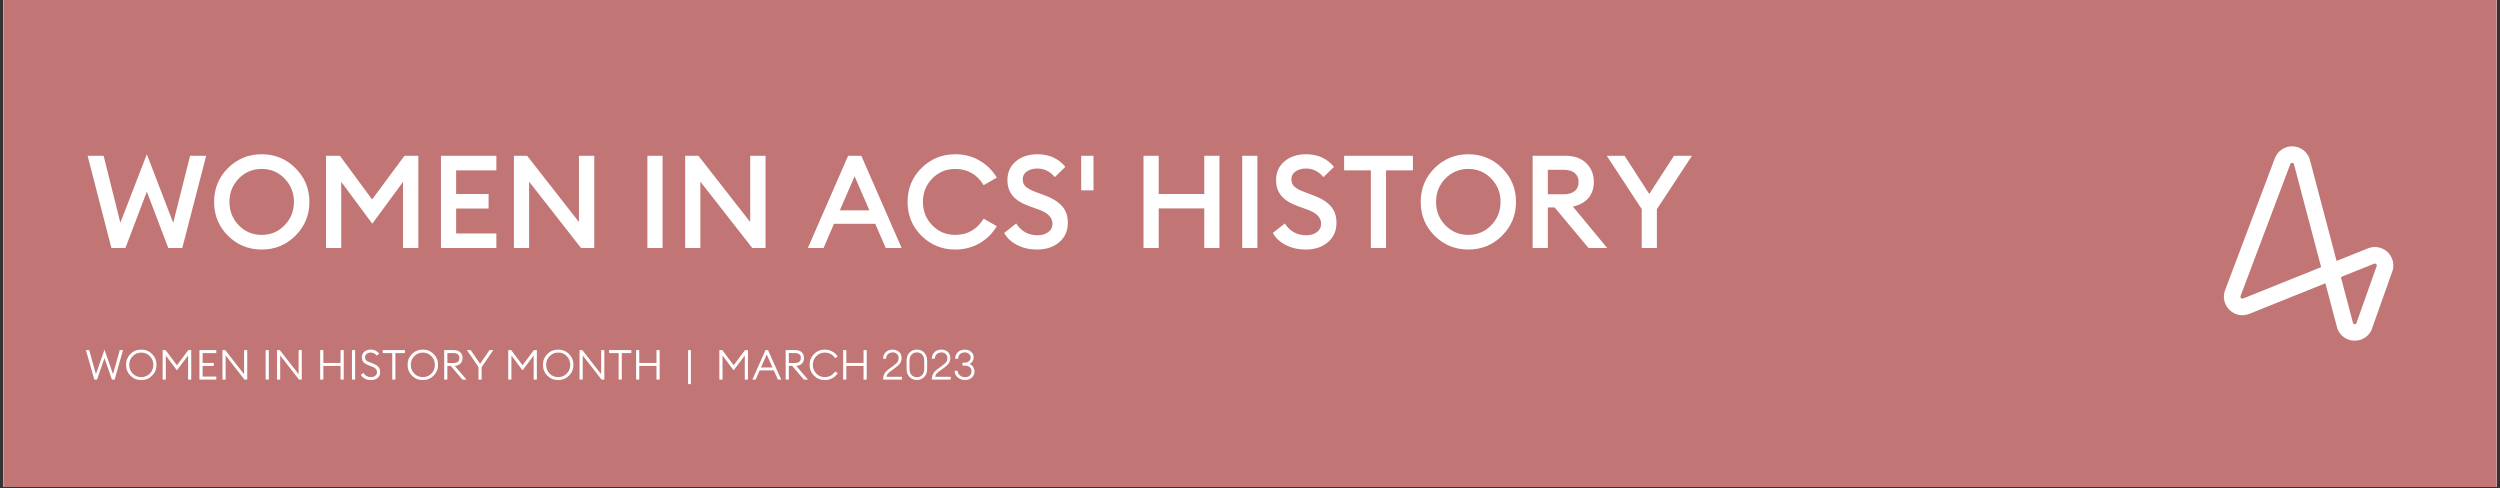
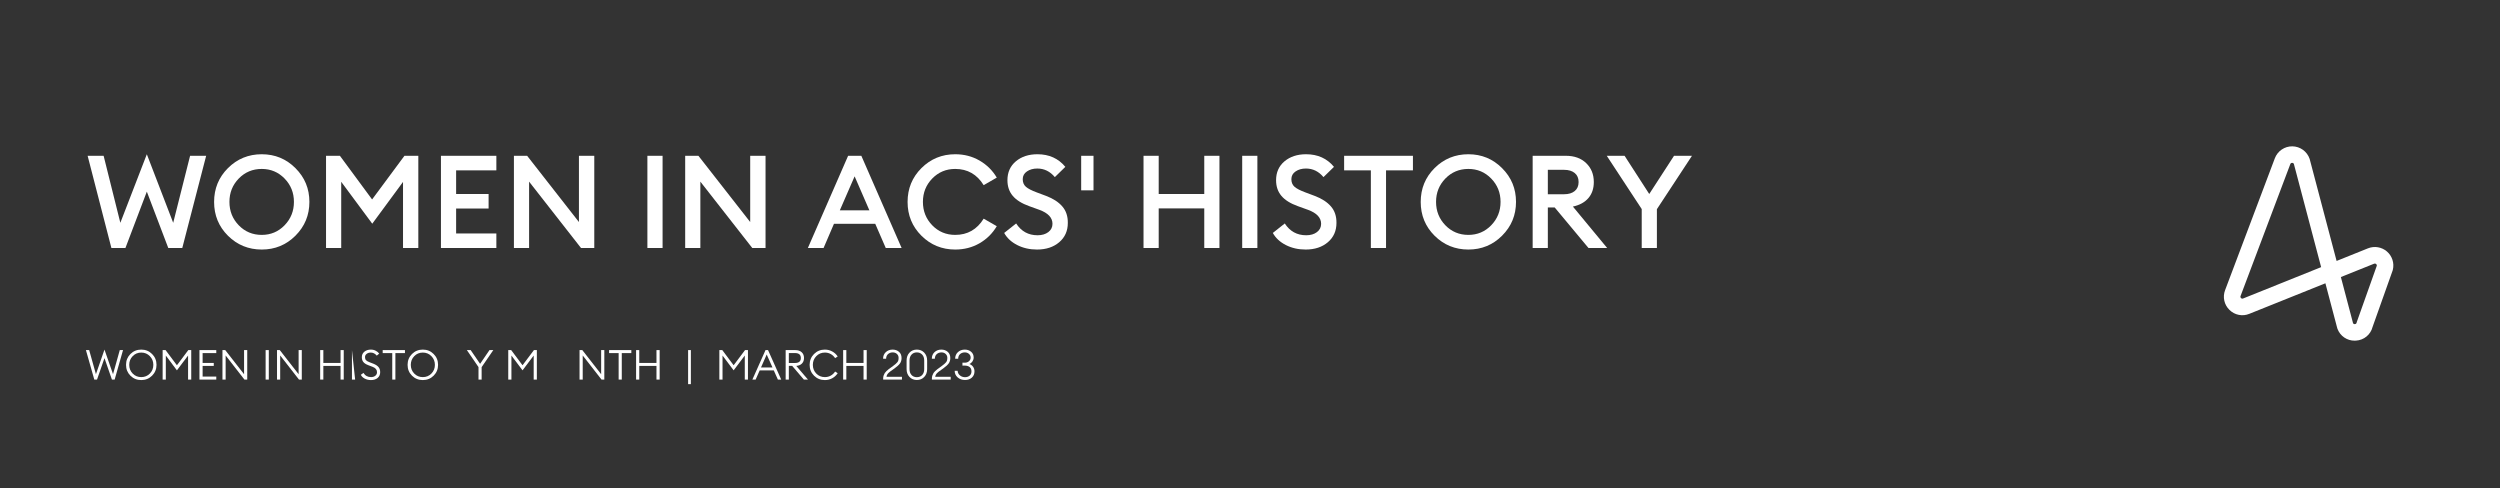
<svg xmlns="http://www.w3.org/2000/svg" width="1280" zoomAndPan="magnify" viewBox="0 0 960 187.5" height="250" preserveAspectRatio="xMidYMid meet" version="1.0">
  <rect x="0" y="0" width="960" height="187.5" fill="#333333" stroke="none" />
  <defs>
    <g />
    <clipPath id="35533a6e92">
-       <path d="M 1.277 0 L 958.723 0 L 958.723 187 L 1.277 187 Z M 1.277 0 " clip-rule="nonzero" />
-     </clipPath>
+       </clipPath>
    <clipPath id="5fc7d5e756">
      <path d="M 853.969 56.102 L 919.047 56.102 L 919.047 130.902 L 853.969 130.902 Z M 853.969 56.102 " clip-rule="nonzero" />
    </clipPath>
  </defs>
  <g clip-path="url(#35533a6e92)">
    <path fill="#ffffff" d="M 1.277 0 L 958.723 0 L 958.723 194.48 L 1.277 194.48 Z M 1.277 0 " fill-opacity="1" fill-rule="nonzero" />
    <path fill="#ffffff" d="M 1.277 0 L 958.723 0 L 958.723 187 L 1.277 187 Z M 1.277 0 " fill-opacity="1" fill-rule="nonzero" />
    <path fill="#c17575" d="M 1.277 0 L 958.723 0 L 958.723 187 L 1.277 187 Z M 1.277 0 " fill-opacity="1" fill-rule="nonzero" />
  </g>
  <g clip-path="url(#5fc7d5e756)">
    <path fill="#ffffff" d="M 904.176 130.812 C 903.465 130.82 902.766 130.719 902.082 130.512 C 901.402 130.301 900.766 129.996 900.176 129.59 C 899.59 129.188 899.074 128.703 898.637 128.141 C 898.195 127.578 897.852 126.961 897.598 126.293 C 897.555 126.18 897.52 126.066 897.488 125.953 L 892.953 108.781 L 863.723 120.516 C 863.086 120.777 862.422 120.941 861.734 121.012 C 861.047 121.078 860.367 121.043 859.691 120.906 C 859.012 120.773 858.371 120.543 857.762 120.219 C 857.152 119.891 856.602 119.484 856.113 119 C 855.617 118.52 855.199 117.977 854.859 117.375 C 854.523 116.773 854.281 116.133 854.133 115.457 C 853.984 114.781 853.934 114.102 853.988 113.41 C 854.039 112.723 854.191 112.055 854.441 111.41 L 873.535 60.781 C 873.793 60.102 874.148 59.473 874.598 58.898 C 875.051 58.324 875.578 57.832 876.184 57.422 C 876.785 57.012 877.438 56.699 878.137 56.488 C 878.836 56.281 879.551 56.18 880.277 56.191 C 881.008 56.203 881.719 56.324 882.414 56.555 C 883.105 56.785 883.746 57.113 884.336 57.539 C 884.93 57.969 885.441 58.477 885.875 59.062 C 886.312 59.648 886.648 60.289 886.887 60.98 C 886.91 61.051 886.934 61.125 886.953 61.203 L 897.254 100.203 L 909.301 95.359 C 909.906 95.117 910.531 94.961 911.176 94.891 C 911.82 94.82 912.465 94.836 913.105 94.945 C 913.746 95.051 914.359 95.242 914.949 95.516 C 915.539 95.789 916.078 96.141 916.57 96.562 C 917.066 96.988 917.492 97.469 917.852 98.012 C 918.211 98.551 918.492 99.133 918.695 99.75 C 918.895 100.367 919.012 101 919.039 101.652 C 919.066 102.301 919.004 102.941 918.855 103.574 C 918.832 103.691 918.797 103.805 918.758 103.914 L 911.078 125.523 C 910.898 126.242 910.609 126.918 910.211 127.547 C 909.816 128.176 909.332 128.73 908.762 129.203 C 908.188 129.676 907.555 130.051 906.863 130.32 C 906.172 130.594 905.457 130.75 904.715 130.793 C 904.535 130.809 904.355 130.812 904.176 130.812 Z M 903.566 124.094 C 903.633 124.227 903.73 124.324 903.859 124.391 C 903.988 124.457 904.125 124.48 904.27 124.457 C 904.438 124.457 904.586 124.402 904.715 124.293 C 904.844 124.184 904.918 124.043 904.945 123.879 C 904.973 123.762 905.008 123.648 905.047 123.539 L 912.703 102.012 C 912.715 101.883 912.691 101.758 912.637 101.641 C 912.582 101.52 912.504 101.422 912.398 101.348 C 912.293 101.27 912.176 101.223 912.047 101.207 C 911.918 101.191 911.793 101.207 911.676 101.254 L 898.898 106.387 Z M 880.172 62.543 C 880.012 62.535 879.867 62.574 879.738 62.664 C 879.609 62.754 879.52 62.875 879.473 63.027 L 860.379 113.656 C 860.262 113.961 860.32 114.23 860.555 114.457 C 860.789 114.688 861.055 114.742 861.359 114.617 L 891.316 102.578 L 880.855 62.977 C 880.801 62.84 880.715 62.73 880.59 62.648 C 880.469 62.57 880.332 62.535 880.188 62.543 Z M 880.172 62.543 " fill-opacity="1" fill-rule="nonzero" />
  </g>
  <g fill="#ffffff" fill-opacity="1">
    <g transform="translate(32.603, 95.23)">
      <g>
        <path d="M 32.016 0 L 23.781 -21.641 L 15.562 0 L 10.172 0 L 1.047 -35.406 L 7.188 -35.406 L 13.609 -9.672 L 23.781 -36 L 33.906 -9.672 L 40.391 -35.406 L 46.562 -35.406 L 37.391 0 Z M 32.016 0 " />
      </g>
    </g>
  </g>
  <g fill="#ffffff" fill-opacity="1">
    <g transform="translate(80.119, 95.23)">
      <g>
        <path d="M 20.391 -5.031 C 23.848 -5.031 26.77 -6.258 29.156 -8.719 C 31.551 -11.188 32.75 -14.18 32.75 -17.703 C 32.75 -21.223 31.551 -24.211 29.156 -26.672 C 26.77 -29.129 23.848 -30.359 20.391 -30.359 C 16.898 -30.359 13.957 -29.129 11.562 -26.672 C 9.176 -24.211 7.984 -21.223 7.984 -17.703 C 7.984 -14.18 9.176 -11.188 11.562 -8.719 C 13.957 -6.258 16.898 -5.031 20.391 -5.031 Z M 33.344 -4.734 C 29.789 -1.18 25.473 0.594 20.391 0.594 C 15.305 0.594 10.984 -1.172 7.422 -4.703 C 3.867 -8.242 2.094 -12.57 2.094 -17.688 C 2.094 -22.812 3.867 -27.145 7.422 -30.688 C 10.984 -34.227 15.305 -36 20.391 -36 C 25.473 -36 29.789 -34.219 33.344 -30.656 C 36.906 -27.102 38.688 -22.785 38.688 -17.703 C 38.688 -12.617 36.906 -8.297 33.344 -4.734 Z M 33.344 -4.734 " />
      </g>
    </g>
  </g>
  <g fill="#ffffff" fill-opacity="1">
    <g transform="translate(120.854, 95.23)">
      <g>
        <path d="M 4.344 -35.406 L 9.672 -35.406 L 22.031 -18.641 L 34.453 -35.406 L 39.781 -35.406 L 39.781 0 L 33.906 0 L 33.906 -25.375 L 22.094 -9.328 L 10.172 -25.422 L 10.172 0 L 4.344 0 Z M 4.344 -35.406 " />
      </g>
    </g>
  </g>
  <g fill="#ffffff" fill-opacity="1">
    <g transform="translate(164.979, 95.23)">
      <g>
        <path d="M 4.344 0 L 4.344 -35.406 L 25.625 -35.406 L 25.625 -29.812 L 10.172 -29.812 L 10.172 -20.734 L 22.641 -20.734 L 22.641 -15.156 L 10.172 -15.156 L 10.172 -5.578 L 25.625 -5.578 L 25.625 0 Z M 4.344 0 " />
      </g>
    </g>
  </g>
  <g fill="#ffffff" fill-opacity="1">
    <g transform="translate(193, 95.23)">
      <g>
        <path d="M 35.203 0 L 30.109 0 L 10.172 -25.484 L 10.172 0 L 4.344 0 L 4.344 -35.406 L 9.422 -35.406 L 29.312 -9.969 L 29.312 -35.406 L 35.203 -35.406 Z M 35.203 0 " />
      </g>
    </g>
  </g>
  <g fill="#ffffff" fill-opacity="1">
    <g transform="translate(232.539, 95.23)">
      <g />
    </g>
  </g>
  <g fill="#ffffff" fill-opacity="1">
    <g transform="translate(244.256, 95.23)">
      <g>
        <path d="M 4.344 0 L 4.344 -35.406 L 10.172 -35.406 L 10.172 0 Z M 4.344 0 " />
      </g>
    </g>
  </g>
  <g fill="#ffffff" fill-opacity="1">
    <g transform="translate(258.765, 95.23)">
      <g>
        <path d="M 35.203 0 L 30.109 0 L 10.172 -25.484 L 10.172 0 L 4.344 0 L 4.344 -35.406 L 9.422 -35.406 L 29.312 -9.969 L 29.312 -35.406 L 35.203 -35.406 Z M 35.203 0 " />
      </g>
    </g>
  </g>
  <g fill="#ffffff" fill-opacity="1">
    <g transform="translate(298.303, 95.23)">
      <g />
    </g>
  </g>
  <g fill="#ffffff" fill-opacity="1">
    <g transform="translate(310.02, 95.23)">
      <g>
        <path d="M 0.203 0 L 15.656 -35.406 L 20.734 -35.406 L 36.203 0 L 30.109 0 L 26.078 -9.281 L 10.219 -9.281 L 6.234 0 Z M 18.156 -27.516 L 12.469 -14.453 L 23.828 -14.453 Z M 18.156 -27.516 " />
      </g>
    </g>
  </g>
  <g fill="#ffffff" fill-opacity="1">
    <g transform="translate(346.417, 95.23)">
      <g>
        <path d="M 20.391 0.594 C 15.305 0.594 10.984 -1.172 7.422 -4.703 C 3.867 -8.242 2.094 -12.57 2.094 -17.688 C 2.094 -22.812 3.867 -27.145 7.422 -30.688 C 10.984 -34.227 15.305 -36 20.391 -36 C 23.816 -36 26.926 -35.191 29.719 -33.578 C 32.508 -31.961 34.719 -29.781 36.344 -27.031 L 31.312 -24.125 C 28.75 -28.281 25.109 -30.359 20.391 -30.359 C 16.898 -30.359 13.957 -29.129 11.562 -26.672 C 9.176 -24.211 7.984 -21.223 7.984 -17.703 C 7.984 -14.18 9.176 -11.188 11.562 -8.719 C 13.957 -6.258 16.898 -5.031 20.391 -5.031 C 25.109 -5.031 28.75 -7.109 31.312 -11.266 L 36.344 -8.375 C 34.719 -5.613 32.508 -3.426 29.719 -1.812 C 26.926 -0.207 23.816 0.594 20.391 0.594 Z M 20.391 0.594 " />
      </g>
    </g>
  </g>
  <g fill="#ffffff" fill-opacity="1">
    <g transform="translate(384.011, 95.23)">
      <g>
        <path d="M 14.203 0.594 C 11.379 0.594 8.836 0.016 6.578 -1.141 C 4.316 -2.305 2.656 -3.852 1.594 -5.781 L 6.188 -9.422 C 8.145 -6.398 10.883 -4.891 14.406 -4.891 C 16.102 -4.891 17.484 -5.297 18.547 -6.109 C 19.609 -6.922 20.141 -7.977 20.141 -9.281 C 20.141 -11.633 18.461 -13.426 15.109 -14.656 L 11.219 -16.062 C 8.363 -17.082 6.254 -18.398 4.891 -20.016 C 3.523 -21.629 2.844 -23.633 2.844 -26.031 C 2.844 -29.051 3.922 -31.469 6.078 -33.281 C 8.242 -35.094 11.004 -36 14.359 -36 C 18.848 -36 22.422 -34.383 25.078 -31.156 L 21.047 -27.219 C 19.211 -29.414 16.969 -30.516 14.312 -30.516 C 12.75 -30.516 11.426 -30.145 10.344 -29.406 C 9.258 -28.676 8.719 -27.68 8.719 -26.422 C 8.719 -25.191 9.125 -24.219 9.938 -23.5 C 10.758 -22.789 12.148 -22.07 14.109 -21.344 L 17.703 -20 C 20.422 -18.969 22.492 -17.617 23.922 -15.953 C 25.359 -14.297 26.062 -12.188 26.031 -9.625 C 26.031 -6.562 24.93 -4.094 22.734 -2.219 C 20.535 -0.344 17.691 0.594 14.203 0.594 Z M 14.203 0.594 " />
      </g>
    </g>
  </g>
  <g fill="#ffffff" fill-opacity="1">
    <g transform="translate(412.032, 95.23)">
      <g>
        <path d="M 3.141 -22.141 L 3.141 -35.406 L 7.875 -35.406 L 7.875 -22.141 Z M 3.141 -22.141 " />
      </g>
    </g>
  </g>
  <g fill="#ffffff" fill-opacity="1">
    <g transform="translate(423.051, 95.23)">
      <g />
    </g>
  </g>
  <g fill="#ffffff" fill-opacity="1">
    <g transform="translate(434.768, 95.23)">
      <g>
        <path d="M 4.344 0 L 4.344 -35.406 L 10.172 -35.406 L 10.172 -20.734 L 27.672 -20.734 L 27.672 -35.406 L 33.5 -35.406 L 33.5 0 L 27.672 0 L 27.672 -15.203 L 10.172 -15.203 L 10.172 0 Z M 4.344 0 " />
      </g>
    </g>
  </g>
  <g fill="#ffffff" fill-opacity="1">
    <g transform="translate(472.661, 95.23)">
      <g>
        <path d="M 4.344 0 L 4.344 -35.406 L 10.172 -35.406 L 10.172 0 Z M 4.344 0 " />
      </g>
    </g>
  </g>
  <g fill="#ffffff" fill-opacity="1">
    <g transform="translate(487.17, 95.23)">
      <g>
        <path d="M 14.203 0.594 C 11.379 0.594 8.836 0.016 6.578 -1.141 C 4.316 -2.305 2.656 -3.852 1.594 -5.781 L 6.188 -9.422 C 8.145 -6.398 10.883 -4.891 14.406 -4.891 C 16.102 -4.891 17.484 -5.297 18.547 -6.109 C 19.609 -6.922 20.141 -7.977 20.141 -9.281 C 20.141 -11.633 18.461 -13.426 15.109 -14.656 L 11.219 -16.062 C 8.363 -17.082 6.254 -18.398 4.891 -20.016 C 3.523 -21.629 2.844 -23.633 2.844 -26.031 C 2.844 -29.051 3.922 -31.469 6.078 -33.281 C 8.242 -35.094 11.004 -36 14.359 -36 C 18.848 -36 22.422 -34.383 25.078 -31.156 L 21.047 -27.219 C 19.211 -29.414 16.969 -30.516 14.312 -30.516 C 12.75 -30.516 11.426 -30.145 10.344 -29.406 C 9.258 -28.676 8.719 -27.68 8.719 -26.422 C 8.719 -25.191 9.125 -24.219 9.938 -23.5 C 10.758 -22.789 12.148 -22.07 14.109 -21.344 L 17.703 -20 C 20.422 -18.969 22.492 -17.617 23.922 -15.953 C 25.359 -14.297 26.062 -12.188 26.031 -9.625 C 26.031 -6.562 24.93 -4.094 22.734 -2.219 C 20.535 -0.344 17.691 0.594 14.203 0.594 Z M 14.203 0.594 " />
      </g>
    </g>
  </g>
  <g fill="#ffffff" fill-opacity="1">
    <g transform="translate(515.191, 95.23)">
      <g>
        <path d="M 11.219 0 L 11.219 -29.812 L 0.953 -29.812 L 0.953 -35.406 L 27.375 -35.406 L 27.375 -29.812 L 17.047 -29.812 L 17.047 0 Z M 11.219 0 " />
      </g>
    </g>
  </g>
  <g fill="#ffffff" fill-opacity="1">
    <g transform="translate(543.461, 95.23)">
      <g>
        <path d="M 20.391 -5.031 C 23.848 -5.031 26.77 -6.258 29.156 -8.719 C 31.551 -11.188 32.75 -14.18 32.75 -17.703 C 32.75 -21.223 31.551 -24.211 29.156 -26.672 C 26.77 -29.129 23.848 -30.359 20.391 -30.359 C 16.898 -30.359 13.957 -29.129 11.562 -26.672 C 9.176 -24.211 7.984 -21.223 7.984 -17.703 C 7.984 -14.18 9.176 -11.188 11.562 -8.719 C 13.957 -6.258 16.898 -5.031 20.391 -5.031 Z M 33.344 -4.734 C 29.789 -1.18 25.473 0.594 20.391 0.594 C 15.305 0.594 10.984 -1.172 7.422 -4.703 C 3.867 -8.242 2.094 -12.57 2.094 -17.688 C 2.094 -22.812 3.867 -27.145 7.422 -30.688 C 10.984 -34.227 15.305 -36 20.391 -36 C 25.473 -36 29.789 -34.219 33.344 -30.656 C 36.906 -27.102 38.688 -22.785 38.688 -17.703 C 38.688 -12.617 36.906 -8.297 33.344 -4.734 Z M 33.344 -4.734 " />
      </g>
    </g>
  </g>
  <g fill="#ffffff" fill-opacity="1">
    <g transform="translate(584.196, 95.23)">
      <g>
        <path d="M 4.344 0 L 4.344 -35.406 L 17.109 -35.406 C 20.359 -35.406 22.957 -34.461 24.906 -32.578 C 26.852 -30.703 27.828 -28.285 27.828 -25.328 C 27.828 -22.836 27.133 -20.785 25.75 -19.172 C 24.375 -17.555 22.391 -16.469 19.797 -15.906 L 32.953 0 L 25.781 0 L 12.812 -15.562 L 10.172 -15.562 L 10.172 0 Z M 10.172 -20.641 L 16.406 -20.641 C 18.133 -20.641 19.492 -21.047 20.484 -21.859 C 21.484 -22.672 21.984 -23.828 21.984 -25.328 C 21.984 -26.828 21.484 -27.984 20.484 -28.797 C 19.492 -29.609 18.133 -30.016 16.406 -30.016 L 10.172 -30.016 Z M 10.172 -20.641 " />
      </g>
    </g>
  </g>
  <g fill="#ffffff" fill-opacity="1">
    <g transform="translate(616.356, 95.23)">
      <g>
        <path d="M 14.062 0 L 14.062 -14.953 L 0.641 -35.406 L 7.484 -35.406 L 16.953 -20.734 L 26.469 -35.406 L 33.359 -35.406 L 19.891 -14.906 L 19.891 0 Z M 14.062 0 " />
      </g>
    </g>
  </g>
  <g fill="#ffffff" fill-opacity="1">
    <g transform="translate(650.303, 95.23)">
      <g />
    </g>
  </g>
  <g fill="#ffffff" fill-opacity="1">
    <g transform="translate(662.02, 95.23)">
      <g />
    </g>
  </g>
  <g fill="#ffffff" fill-opacity="1">
    <g transform="translate(32.603, 145.761)">
      <g>
        <path d="M 10.375 0 L 7.516 -8.234 L 4.656 0 L 3.609 0 L 0.391 -11.328 L 1.641 -11.328 L 4.234 -2.078 L 7.516 -11.516 L 10.797 -2.078 L 13.391 -11.328 L 14.641 -11.328 L 11.422 0 Z M 10.375 0 " />
      </g>
    </g>
  </g>
  <g fill="#ffffff" fill-opacity="1">
    <g transform="translate(47.631, 145.761)">
      <g>
        <path d="M 3.328 -2.312 C 4.211 -1.406 5.305 -0.953 6.609 -0.953 C 7.922 -0.953 9.02 -1.406 9.906 -2.312 C 10.801 -3.219 11.25 -4.332 11.25 -5.656 C 11.25 -6.977 10.801 -8.094 9.906 -9 C 9.02 -9.914 7.922 -10.375 6.609 -10.375 C 5.305 -10.375 4.211 -9.914 3.328 -9 C 2.441 -8.094 2 -6.977 2 -5.656 C 2 -4.332 2.441 -3.219 3.328 -2.312 Z M 10.766 -1.5 C 9.641 -0.375 8.254 0.188 6.609 0.188 C 4.973 0.188 3.586 -0.375 2.453 -1.5 C 1.328 -2.625 0.766 -4.008 0.766 -5.656 C 0.766 -7.312 1.328 -8.703 2.453 -9.828 C 3.586 -10.953 4.973 -11.516 6.609 -11.516 C 8.254 -11.516 9.641 -10.953 10.766 -9.828 C 11.898 -8.703 12.469 -7.312 12.469 -5.656 C 12.469 -4.008 11.898 -2.625 10.766 -1.5 Z M 10.766 -1.5 " />
      </g>
    </g>
  </g>
  <g fill="#ffffff" fill-opacity="1">
    <g transform="translate(60.873, 145.761)">
      <g>
        <path d="M 1.578 -11.328 L 2.703 -11.328 L 7.062 -5.5 L 11.438 -11.328 L 12.562 -11.328 L 12.562 0 L 11.344 0 L 11.344 -9.234 L 7.062 -3.547 L 2.797 -9.234 L 2.797 0 L 1.578 0 Z M 1.578 -11.328 " />
      </g>
    </g>
  </g>
  <g fill="#ffffff" fill-opacity="1">
    <g transform="translate(75.007, 145.761)">
      <g>
        <path d="M 1.578 0 L 1.578 -11.328 L 8.047 -11.328 L 8.047 -10.172 L 2.797 -10.172 L 2.797 -6.391 L 7.078 -6.391 L 7.078 -5.25 L 2.797 -5.25 L 2.797 -1.156 L 8.047 -1.156 L 8.047 0 Z M 1.578 0 " />
      </g>
    </g>
  </g>
  <g fill="#ffffff" fill-opacity="1">
    <g transform="translate(83.846, 145.761)">
      <g>
        <path d="M 11.094 0 L 10.016 0 L 2.797 -9.266 L 2.797 0 L 1.578 0 L 1.578 -11.328 L 2.641 -11.328 L 9.875 -2.062 L 9.875 -11.328 L 11.094 -11.328 Z M 11.094 0 " />
      </g>
    </g>
  </g>
  <g fill="#ffffff" fill-opacity="1">
    <g transform="translate(96.513, 145.761)">
      <g />
    </g>
  </g>
  <g fill="#ffffff" fill-opacity="1">
    <g transform="translate(100.422, 145.761)">
      <g>
        <path d="M 1.578 0 L 1.578 -11.328 L 2.797 -11.328 L 2.797 0 Z M 1.578 0 " />
      </g>
    </g>
  </g>
  <g fill="#ffffff" fill-opacity="1">
    <g transform="translate(104.793, 145.761)">
      <g>
        <path d="M 11.094 0 L 10.016 0 L 2.797 -9.266 L 2.797 0 L 1.578 0 L 1.578 -11.328 L 2.641 -11.328 L 9.875 -2.062 L 9.875 -11.328 L 11.094 -11.328 Z M 11.094 0 " />
      </g>
    </g>
  </g>
  <g fill="#ffffff" fill-opacity="1">
    <g transform="translate(117.46, 145.761)">
      <g />
    </g>
  </g>
  <g fill="#ffffff" fill-opacity="1">
    <g transform="translate(121.369, 145.761)">
      <g>
        <path d="M 1.578 0 L 1.578 -11.328 L 2.797 -11.328 L 2.797 -6.391 L 9.406 -6.391 L 9.406 -11.328 L 10.625 -11.328 L 10.625 0 L 9.406 0 L 9.406 -5.25 L 2.797 -5.25 L 2.797 0 Z M 1.578 0 " />
      </g>
    </g>
  </g>
  <g fill="#ffffff" fill-opacity="1">
    <g transform="translate(133.573, 145.761)">
      <g>
-         <path d="M 1.578 0 L 1.578 -11.328 L 2.797 -11.328 L 2.797 0 Z M 1.578 0 " />
+         <path d="M 1.578 0 L 1.578 -11.328 L 2.797 0 Z M 1.578 0 " />
      </g>
    </g>
  </g>
  <g fill="#ffffff" fill-opacity="1">
    <g transform="translate(137.944, 145.761)">
      <g>
        <path d="M 4.531 0.188 C 3.613 0.188 2.797 -0.004 2.078 -0.391 C 1.367 -0.773 0.883 -1.258 0.625 -1.844 L 1.625 -2.562 C 2.289 -1.488 3.266 -0.953 4.547 -0.953 C 5.203 -0.953 5.742 -1.125 6.172 -1.469 C 6.609 -1.812 6.828 -2.266 6.828 -2.828 C 6.828 -3.773 6.281 -4.457 5.188 -4.875 L 3.516 -5.516 C 2.629 -5.848 1.988 -6.254 1.594 -6.734 C 1.195 -7.211 1 -7.836 1 -8.609 C 1 -9.484 1.328 -10.188 1.984 -10.719 C 2.641 -11.25 3.469 -11.516 4.469 -11.516 C 5.156 -11.516 5.773 -11.367 6.328 -11.078 C 6.891 -10.797 7.336 -10.426 7.672 -9.969 L 6.734 -9.203 C 6.086 -9.984 5.316 -10.375 4.422 -10.375 C 3.797 -10.375 3.27 -10.207 2.844 -9.875 C 2.426 -9.551 2.219 -9.133 2.219 -8.625 C 2.219 -8.125 2.348 -7.734 2.609 -7.453 C 2.867 -7.172 3.301 -6.914 3.906 -6.688 L 5.406 -6.109 C 6.289 -5.766 6.953 -5.336 7.391 -4.828 C 7.828 -4.316 8.047 -3.66 8.047 -2.859 C 8.047 -1.922 7.719 -1.176 7.062 -0.625 C 6.414 -0.082 5.57 0.188 4.531 0.188 Z M 4.531 0.188 " />
      </g>
    </g>
  </g>
  <g fill="#ffffff" fill-opacity="1">
    <g transform="translate(146.703, 145.761)">
      <g>
        <path d="M 3.922 0 L 3.922 -10.172 L 0.25 -10.172 L 0.25 -11.328 L 8.797 -11.328 L 8.797 -10.172 L 5.125 -10.172 L 5.125 0 Z M 3.922 0 " />
      </g>
    </g>
  </g>
  <g fill="#ffffff" fill-opacity="1">
    <g transform="translate(155.749, 145.761)">
      <g>
        <path d="M 3.328 -2.312 C 4.211 -1.406 5.305 -0.953 6.609 -0.953 C 7.922 -0.953 9.02 -1.406 9.906 -2.312 C 10.801 -3.219 11.25 -4.332 11.25 -5.656 C 11.25 -6.977 10.801 -8.094 9.906 -9 C 9.02 -9.914 7.922 -10.375 6.609 -10.375 C 5.305 -10.375 4.211 -9.914 3.328 -9 C 2.441 -8.094 2 -6.977 2 -5.656 C 2 -4.332 2.441 -3.219 3.328 -2.312 Z M 10.766 -1.5 C 9.641 -0.375 8.254 0.188 6.609 0.188 C 4.973 0.188 3.586 -0.375 2.453 -1.5 C 1.328 -2.625 0.766 -4.008 0.766 -5.656 C 0.766 -7.312 1.328 -8.703 2.453 -9.828 C 3.586 -10.953 4.973 -11.516 6.609 -11.516 C 8.254 -11.516 9.641 -10.953 10.766 -9.828 C 11.898 -8.703 12.469 -7.312 12.469 -5.656 C 12.469 -4.008 11.898 -2.625 10.766 -1.5 Z M 10.766 -1.5 " />
      </g>
    </g>
  </g>
  <g fill="#ffffff" fill-opacity="1">
    <g transform="translate(168.99, 145.761)">
      <g>
+         </g>
+     </g>
+   </g>
+   <g fill="#ffffff" fill-opacity="1">
+     <g transform="translate(179.009, 145.761)">
+       <g>
+         <path d="M 4.734 0 L 4.734 -4.797 L 0.266 -11.328 L 1.734 -11.328 L 5.344 -6.047 L 8.953 -11.328 L 10.422 -11.328 L 5.938 -4.781 L 5.938 0 Z M 4.734 0 " />
+       </g>
+     </g>
+   </g>
+   <g fill="#ffffff" fill-opacity="1">
+     <g transform="translate(189.682, 145.761)">
+       <g />
+     </g>
+   </g>
+   <g fill="#ffffff" fill-opacity="1">
+     <g transform="translate(193.591, 145.761)">
+       <g>
+         <path d="M 1.578 -11.328 L 2.703 -11.328 L 7.062 -5.5 L 11.438 -11.328 L 12.562 -11.328 L 12.562 0 L 11.344 0 L 11.344 -9.234 L 7.062 -3.547 L 2.797 -9.234 L 2.797 0 L 1.578 0 Z M 1.578 -11.328 " />
+       </g>
+     </g>
+   </g>
+   <g fill="#ffffff" fill-opacity="1">
+     <g transform="translate(207.726, 145.761)">
+       <g>
+         </g>
+     </g>
+   </g>
+   <g fill="#ffffff" fill-opacity="1">
+     <g transform="translate(220.967, 145.761)">
+       <g>
+         <path d="M 11.094 0 L 10.016 0 L 2.797 -9.266 L 2.797 0 L 1.578 0 L 1.578 -11.328 L 2.641 -11.328 L 9.875 -2.062 L 9.875 -11.328 L 11.094 -11.328 Z M 11.094 0 " />
+       </g>
+     </g>
+   </g>
+   <g fill="#ffffff" fill-opacity="1">
+     <g transform="translate(233.634, 145.761)">
+       <g>
+         <path d="M 3.922 0 L 3.922 -10.172 L 0.25 -10.172 L 0.25 -11.328 L 8.797 -11.328 L 8.797 -10.172 L 5.125 -10.172 L 5.125 0 Z M 3.922 0 " />
+       </g>
+     </g>
+   </g>
+   <g fill="#ffffff" fill-opacity="1">
+     <g transform="translate(242.68, 145.761)">
+       <g>
+         <path d="M 1.578 0 L 1.578 -11.328 L 2.797 -11.328 L 2.797 -6.391 L 9.406 -6.391 L 9.406 -11.328 L 10.625 -11.328 L 10.625 0 L 9.406 0 L 9.406 -5.25 L 2.797 -5.25 L 2.797 0 Z M 1.578 0 " />
+       </g>
+     </g>
+   </g>
+   <g fill="#ffffff" fill-opacity="1">
+     <g transform="translate(254.877, 145.761)">
+       <g />
+     </g>
+   </g>
+   <g fill="#ffffff" fill-opacity="1">
+     <g transform="translate(258.786, 145.761)">
+       <g />
+     </g>
+   </g>
+   <g fill="#ffffff" fill-opacity="1">
+     <g transform="translate(262.685, 145.761)">
+       <g>
+         <path d="M 1.547 1.75 L 1.547 -11.328 L 2.609 -11.328 L 2.609 1.75 Z M 1.547 1.75 " />
+       </g>
+     </g>
+   </g>
+   <g fill="#ffffff" fill-opacity="1">
+     <g transform="translate(266.845, 145.761)">
+       <g />
+     </g>
+   </g>
+   <g fill="#ffffff" fill-opacity="1">
+     <g transform="translate(270.754, 145.761)">
+       <g />
+     </g>
+   </g>
+   <g fill="#ffffff" fill-opacity="1">
+     <g transform="translate(274.653, 145.761)">
+       <g>
+         <path d="M 1.578 -11.328 L 2.703 -11.328 L 7.062 -5.5 L 11.438 -11.328 L 12.562 -11.328 L 12.562 0 L 11.344 0 L 11.344 -9.234 L 7.062 -3.547 L 2.797 -9.234 L 2.797 0 L 1.578 0 Z M 1.578 -11.328 " />
+       </g>
+     </g>
+   </g>
+   <g fill="#ffffff" fill-opacity="1">
+     <g transform="translate(288.787, 145.761)">
+       <g>
+         <path d="M 0.125 0 L 5.172 -11.328 L 6.141 -11.328 L 11.203 0 L 9.922 0 L 8.344 -3.531 L 2.938 -3.531 L 1.375 0 Z M 5.625 -9.625 L 3.438 -4.656 L 7.844 -4.656 Z M 5.625 -9.625 " />
+       </g>
+     </g>
+   </g>
+   <g fill="#ffffff" fill-opacity="1">
+     <g transform="translate(300.115, 145.761)">
+       <g>
        <path d="M 1.578 0 L 1.578 -11.328 L 5.281 -11.328 C 6.32 -11.328 7.141 -11.051 7.734 -10.5 C 8.328 -9.957 8.625 -9.219 8.625 -8.281 C 8.625 -7.406 8.359 -6.695 7.828 -6.156 C 7.305 -5.625 6.582 -5.32 5.656 -5.25 L 10.141 0 L 8.562 0 L 4.078 -5.266 L 2.797 -5.266 L 2.797 0 Z M 2.797 -6.375 L 5.141 -6.375 C 6.648 -6.375 7.406 -7.008 7.406 -8.281 C 7.406 -9.551 6.648 -10.188 5.141 -10.188 L 2.797 -10.188 Z M 2.797 -6.375 " />
      </g>
    </g>
  </g>
  <g fill="#ffffff" fill-opacity="1">
-     <g transform="translate(179.009, 145.761)">
-       <g>
-         <path d="M 4.734 0 L 4.734 -4.797 L 0.266 -11.328 L 1.734 -11.328 L 5.344 -6.047 L 8.953 -11.328 L 10.422 -11.328 L 5.938 -4.781 L 5.938 0 Z M 4.734 0 " />
-       </g>
-     </g>
-   </g>
-   <g fill="#ffffff" fill-opacity="1">
-     <g transform="translate(189.682, 145.761)">
-       <g />
-     </g>
-   </g>
-   <g fill="#ffffff" fill-opacity="1">
-     <g transform="translate(193.591, 145.761)">
-       <g>
-         <path d="M 1.578 -11.328 L 2.703 -11.328 L 7.062 -5.5 L 11.438 -11.328 L 12.562 -11.328 L 12.562 0 L 11.344 0 L 11.344 -9.234 L 7.062 -3.547 L 2.797 -9.234 L 2.797 0 L 1.578 0 Z M 1.578 -11.328 " />
-       </g>
-     </g>
-   </g>
-   <g fill="#ffffff" fill-opacity="1">
-     <g transform="translate(207.726, 145.761)">
-       <g>
-         <path d="M 3.328 -2.312 C 4.211 -1.406 5.305 -0.953 6.609 -0.953 C 7.922 -0.953 9.02 -1.406 9.906 -2.312 C 10.801 -3.219 11.25 -4.332 11.25 -5.656 C 11.25 -6.977 10.801 -8.094 9.906 -9 C 9.02 -9.914 7.922 -10.375 6.609 -10.375 C 5.305 -10.375 4.211 -9.914 3.328 -9 C 2.441 -8.094 2 -6.977 2 -5.656 C 2 -4.332 2.441 -3.219 3.328 -2.312 Z M 10.766 -1.5 C 9.641 -0.375 8.254 0.188 6.609 0.188 C 4.973 0.188 3.586 -0.375 2.453 -1.5 C 1.328 -2.625 0.766 -4.008 0.766 -5.656 C 0.766 -7.312 1.328 -8.703 2.453 -9.828 C 3.586 -10.953 4.973 -11.516 6.609 -11.516 C 8.254 -11.516 9.641 -10.953 10.766 -9.828 C 11.898 -8.703 12.469 -7.312 12.469 -5.656 C 12.469 -4.008 11.898 -2.625 10.766 -1.5 Z M 10.766 -1.5 " />
-       </g>
-     </g>
-   </g>
-   <g fill="#ffffff" fill-opacity="1">
-     <g transform="translate(220.967, 145.761)">
-       <g>
-         <path d="M 11.094 0 L 10.016 0 L 2.797 -9.266 L 2.797 0 L 1.578 0 L 1.578 -11.328 L 2.641 -11.328 L 9.875 -2.062 L 9.875 -11.328 L 11.094 -11.328 Z M 11.094 0 " />
-       </g>
-     </g>
-   </g>
-   <g fill="#ffffff" fill-opacity="1">
-     <g transform="translate(233.634, 145.761)">
-       <g>
-         <path d="M 3.922 0 L 3.922 -10.172 L 0.25 -10.172 L 0.25 -11.328 L 8.797 -11.328 L 8.797 -10.172 L 5.125 -10.172 L 5.125 0 Z M 3.922 0 " />
-       </g>
-     </g>
-   </g>
-   <g fill="#ffffff" fill-opacity="1">
-     <g transform="translate(242.68, 145.761)">
+     <g transform="translate(310.133, 145.761)">
+       <g>
+         <path d="M 6.625 0.188 C 4.977 0.188 3.586 -0.375 2.453 -1.5 C 1.328 -2.625 0.766 -4.008 0.766 -5.656 C 0.766 -7.312 1.328 -8.703 2.453 -9.828 C 3.586 -10.953 4.977 -11.516 6.625 -11.516 C 7.656 -11.516 8.598 -11.273 9.453 -10.797 C 10.316 -10.328 11.016 -9.688 11.547 -8.875 L 10.547 -8.234 C 10.129 -8.891 9.578 -9.41 8.891 -9.797 C 8.211 -10.18 7.457 -10.375 6.625 -10.375 C 5.312 -10.375 4.211 -9.914 3.328 -9 C 2.441 -8.094 2 -6.977 2 -5.656 C 2 -4.332 2.441 -3.219 3.328 -2.312 C 4.211 -1.406 5.312 -0.953 6.625 -0.953 C 7.457 -0.953 8.211 -1.145 8.891 -1.531 C 9.578 -1.914 10.129 -2.438 10.547 -3.094 L 11.547 -2.453 C 11.016 -1.641 10.316 -0.992 9.453 -0.516 C 8.598 -0.047 7.656 0.188 6.625 0.188 Z M 6.625 0.188 " />
+       </g>
+     </g>
+   </g>
+   <g fill="#ffffff" fill-opacity="1">
+     <g transform="translate(322.194, 145.761)">
      <g>
        <path d="M 1.578 0 L 1.578 -11.328 L 2.797 -11.328 L 2.797 -6.391 L 9.406 -6.391 L 9.406 -11.328 L 10.625 -11.328 L 10.625 0 L 9.406 0 L 9.406 -5.25 L 2.797 -5.25 L 2.797 0 Z M 1.578 0 " />
      </g>
    </g>
  </g>
  <g fill="#ffffff" fill-opacity="1">
-     <g transform="translate(254.877, 145.761)">
-       <g />
-     </g>
-   </g>
-   <g fill="#ffffff" fill-opacity="1">
-     <g transform="translate(258.786, 145.761)">
-       <g />
-     </g>
-   </g>
-   <g fill="#ffffff" fill-opacity="1">
-     <g transform="translate(262.685, 145.761)">
-       <g>
-         <path d="M 1.547 1.75 L 1.547 -11.328 L 2.609 -11.328 L 2.609 1.75 Z M 1.547 1.75 " />
-       </g>
-     </g>
-   </g>
-   <g fill="#ffffff" fill-opacity="1">
-     <g transform="translate(266.845, 145.761)">
-       <g />
-     </g>
-   </g>
-   <g fill="#ffffff" fill-opacity="1">
-     <g transform="translate(270.754, 145.761)">
-       <g />
-     </g>
-   </g>
-   <g fill="#ffffff" fill-opacity="1">
-     <g transform="translate(274.653, 145.761)">
-       <g>
-         <path d="M 1.578 -11.328 L 2.703 -11.328 L 7.062 -5.5 L 11.438 -11.328 L 12.562 -11.328 L 12.562 0 L 11.344 0 L 11.344 -9.234 L 7.062 -3.547 L 2.797 -9.234 L 2.797 0 L 1.578 0 Z M 1.578 -11.328 " />
-       </g>
-     </g>
-   </g>
-   <g fill="#ffffff" fill-opacity="1">
-     <g transform="translate(288.787, 145.761)">
-       <g>
-         <path d="M 0.125 0 L 5.172 -11.328 L 6.141 -11.328 L 11.203 0 L 9.922 0 L 8.344 -3.531 L 2.938 -3.531 L 1.375 0 Z M 5.625 -9.625 L 3.438 -4.656 L 7.844 -4.656 Z M 5.625 -9.625 " />
-       </g>
-     </g>
-   </g>
-   <g fill="#ffffff" fill-opacity="1">
-     <g transform="translate(300.115, 145.761)">
-       <g>
-         <path d="M 1.578 0 L 1.578 -11.328 L 5.281 -11.328 C 6.32 -11.328 7.141 -11.051 7.734 -10.5 C 8.328 -9.957 8.625 -9.219 8.625 -8.281 C 8.625 -7.406 8.359 -6.695 7.828 -6.156 C 7.305 -5.625 6.582 -5.32 5.656 -5.25 L 10.141 0 L 8.562 0 L 4.078 -5.266 L 2.797 -5.266 L 2.797 0 Z M 2.797 -6.375 L 5.141 -6.375 C 6.648 -6.375 7.406 -7.008 7.406 -8.281 C 7.406 -9.551 6.648 -10.188 5.141 -10.188 L 2.797 -10.188 Z M 2.797 -6.375 " />
-       </g>
-     </g>
-   </g>
-   <g fill="#ffffff" fill-opacity="1">
-     <g transform="translate(310.133, 145.761)">
-       <g>
-         <path d="M 6.625 0.188 C 4.977 0.188 3.586 -0.375 2.453 -1.5 C 1.328 -2.625 0.766 -4.008 0.766 -5.656 C 0.766 -7.312 1.328 -8.703 2.453 -9.828 C 3.586 -10.953 4.977 -11.516 6.625 -11.516 C 7.656 -11.516 8.598 -11.273 9.453 -10.797 C 10.316 -10.328 11.016 -9.688 11.547 -8.875 L 10.547 -8.234 C 10.129 -8.891 9.578 -9.41 8.891 -9.797 C 8.211 -10.18 7.457 -10.375 6.625 -10.375 C 5.312 -10.375 4.211 -9.914 3.328 -9 C 2.441 -8.094 2 -6.977 2 -5.656 C 2 -4.332 2.441 -3.219 3.328 -2.312 C 4.211 -1.406 5.312 -0.953 6.625 -0.953 C 7.457 -0.953 8.211 -1.145 8.891 -1.531 C 9.578 -1.914 10.129 -2.438 10.547 -3.094 L 11.547 -2.453 C 11.016 -1.641 10.316 -0.992 9.453 -0.516 C 8.598 -0.047 7.656 0.188 6.625 0.188 Z M 6.625 0.188 " />
-       </g>
-     </g>
-   </g>
-   <g fill="#ffffff" fill-opacity="1">
-     <g transform="translate(322.194, 145.761)">
-       <g>
-         <path d="M 1.578 0 L 1.578 -11.328 L 2.797 -11.328 L 2.797 -6.391 L 9.406 -6.391 L 9.406 -11.328 L 10.625 -11.328 L 10.625 0 L 9.406 0 L 9.406 -5.25 L 2.797 -5.25 L 2.797 0 Z M 1.578 0 " />
-       </g>
-     </g>
-   </g>
-   <g fill="#ffffff" fill-opacity="1">
    <g transform="translate(334.399, 145.761)">
      <g />
    </g>
  </g>
  <g fill="#ffffff" fill-opacity="1">
    <g transform="translate(338.308, 145.761)">
      <g>
        <path d="M 8.047 -1.062 L 8.047 0 L 0.828 0 L 0.828 -0.484 C 0.828 -0.867 0.891 -1.238 1.016 -1.594 C 1.141 -1.945 1.281 -2.25 1.438 -2.5 C 1.602 -2.75 1.832 -3.016 2.125 -3.297 C 2.426 -3.586 2.688 -3.812 2.906 -3.969 C 3.125 -4.133 3.426 -4.352 3.812 -4.625 C 4.195 -4.906 4.477 -5.113 4.656 -5.25 C 5.094 -5.582 5.406 -5.828 5.594 -5.984 C 5.789 -6.148 6 -6.359 6.219 -6.609 C 6.438 -6.859 6.578 -7.113 6.641 -7.375 C 6.711 -7.633 6.75 -7.953 6.75 -8.328 C 6.75 -8.953 6.535 -9.457 6.109 -9.844 C 5.691 -10.238 5.156 -10.438 4.5 -10.438 C 3.789 -10.438 3.191 -10.223 2.703 -9.797 C 2.223 -9.379 1.973 -8.781 1.953 -8 L 0.797 -8 C 0.797 -9.051 1.145 -9.898 1.844 -10.547 C 2.539 -11.191 3.41 -11.516 4.453 -11.516 C 5.43 -11.516 6.25 -11.227 6.906 -10.656 C 7.562 -10.094 7.891 -9.297 7.891 -8.266 C 7.891 -7.484 7.695 -6.812 7.312 -6.25 C 6.926 -5.695 6.227 -5.051 5.219 -4.312 C 5.008 -4.156 4.719 -3.945 4.344 -3.688 C 3.977 -3.438 3.703 -3.238 3.516 -3.094 C 3.328 -2.957 3.113 -2.773 2.875 -2.547 C 2.645 -2.328 2.469 -2.098 2.344 -1.859 C 2.227 -1.617 2.145 -1.352 2.094 -1.062 Z M 8.047 -1.062 " />
      </g>
    </g>
  </g>
  <g fill="#ffffff" fill-opacity="1">
    <g transform="translate(347.13, 145.761)">
      <g>
        <path d="M 7.781 -1.016 C 7.039 -0.234 6.094 0.156 4.938 0.156 C 3.789 0.156 2.848 -0.234 2.109 -1.016 C 1.367 -1.797 1 -2.801 1 -4.031 L 1 -7.328 C 1 -8.555 1.367 -9.562 2.109 -10.344 C 2.848 -11.125 3.789 -11.516 4.938 -11.516 C 6.094 -11.516 7.039 -11.125 7.781 -10.344 C 8.52 -9.562 8.891 -8.555 8.891 -7.328 L 8.891 -4.031 C 8.891 -2.801 8.52 -1.797 7.781 -1.016 Z M 2.906 -1.75 C 3.426 -1.195 4.102 -0.922 4.938 -0.922 C 5.781 -0.922 6.461 -1.195 6.984 -1.75 C 7.504 -2.312 7.766 -3.07 7.766 -4.031 L 7.766 -7.328 C 7.766 -8.285 7.504 -9.039 6.984 -9.594 C 6.461 -10.156 5.781 -10.438 4.938 -10.438 C 4.102 -10.438 3.426 -10.156 2.906 -9.594 C 2.383 -9.039 2.125 -8.285 2.125 -7.328 L 2.125 -4.031 C 2.125 -3.07 2.383 -2.312 2.906 -1.75 Z M 2.906 -1.75 " />
      </g>
    </g>
  </g>
  <g fill="#ffffff" fill-opacity="1">
    <g transform="translate(357.021, 145.761)">
      <g>
        <path d="M 8.047 -1.062 L 8.047 0 L 0.828 0 L 0.828 -0.484 C 0.828 -0.867 0.891 -1.238 1.016 -1.594 C 1.141 -1.945 1.281 -2.25 1.438 -2.5 C 1.602 -2.75 1.832 -3.016 2.125 -3.297 C 2.426 -3.586 2.688 -3.812 2.906 -3.969 C 3.125 -4.133 3.426 -4.352 3.812 -4.625 C 4.195 -4.906 4.477 -5.113 4.656 -5.25 C 5.094 -5.582 5.406 -5.828 5.594 -5.984 C 5.789 -6.148 6 -6.359 6.219 -6.609 C 6.438 -6.859 6.578 -7.113 6.641 -7.375 C 6.711 -7.633 6.75 -7.953 6.75 -8.328 C 6.75 -8.953 6.535 -9.457 6.109 -9.844 C 5.691 -10.238 5.156 -10.438 4.5 -10.438 C 3.789 -10.438 3.191 -10.223 2.703 -9.797 C 2.223 -9.379 1.973 -8.781 1.953 -8 L 0.797 -8 C 0.797 -9.051 1.145 -9.898 1.844 -10.547 C 2.539 -11.191 3.41 -11.516 4.453 -11.516 C 5.43 -11.516 6.25 -11.227 6.906 -10.656 C 7.562 -10.094 7.891 -9.297 7.891 -8.266 C 7.891 -7.484 7.695 -6.812 7.312 -6.25 C 6.926 -5.695 6.227 -5.051 5.219 -4.312 C 5.008 -4.156 4.719 -3.945 4.344 -3.688 C 3.977 -3.438 3.703 -3.238 3.516 -3.094 C 3.328 -2.957 3.113 -2.773 2.875 -2.547 C 2.645 -2.328 2.469 -2.098 2.344 -1.859 C 2.227 -1.617 2.145 -1.352 2.094 -1.062 Z M 8.047 -1.062 " />
      </g>
    </g>
  </g>
  <g fill="#ffffff" fill-opacity="1">
    <g transform="translate(365.843, 145.761)">
      <g>
        <path d="M 4.734 0.156 C 3.586 0.156 2.633 -0.18 1.875 -0.859 C 1.125 -1.535 0.75 -2.375 0.75 -3.375 L 1.891 -3.375 C 1.922 -2.664 2.211 -2.078 2.766 -1.609 C 3.328 -1.148 3.984 -0.922 4.734 -0.922 C 5.441 -0.922 6.031 -1.117 6.5 -1.516 C 6.969 -1.91 7.203 -2.457 7.203 -3.156 C 7.203 -3.914 6.961 -4.473 6.484 -4.828 C 6.016 -5.191 5.363 -5.375 4.531 -5.375 L 3.734 -5.375 L 3.734 -6.484 L 4.641 -6.484 C 5.254 -6.484 5.781 -6.664 6.219 -7.031 C 6.664 -7.406 6.891 -7.879 6.891 -8.453 C 6.891 -9.023 6.672 -9.5 6.234 -9.875 C 5.805 -10.25 5.281 -10.438 4.656 -10.438 C 3.938 -10.438 3.332 -10.227 2.844 -9.812 C 2.363 -9.395 2.113 -8.789 2.094 -8 L 0.938 -8 C 0.938 -9.051 1.289 -9.898 2 -10.547 C 2.707 -11.191 3.594 -11.516 4.656 -11.516 C 5.602 -11.516 6.406 -11.238 7.062 -10.688 C 7.719 -10.133 8.047 -9.391 8.047 -8.453 C 8.035 -7.91 7.879 -7.414 7.578 -6.969 C 7.285 -6.531 6.898 -6.203 6.422 -5.984 C 7.047 -5.734 7.523 -5.359 7.859 -4.859 C 8.191 -4.367 8.359 -3.801 8.359 -3.156 C 8.359 -2.164 8.02 -1.363 7.344 -0.75 C 6.664 -0.145 5.797 0.156 4.734 0.156 Z M 4.734 0.156 " />
      </g>
    </g>
  </g>
  <g fill="#ffffff" fill-opacity="1">
    <g transform="translate(375.061, 145.761)">
      <g />
    </g>
  </g>
</svg>